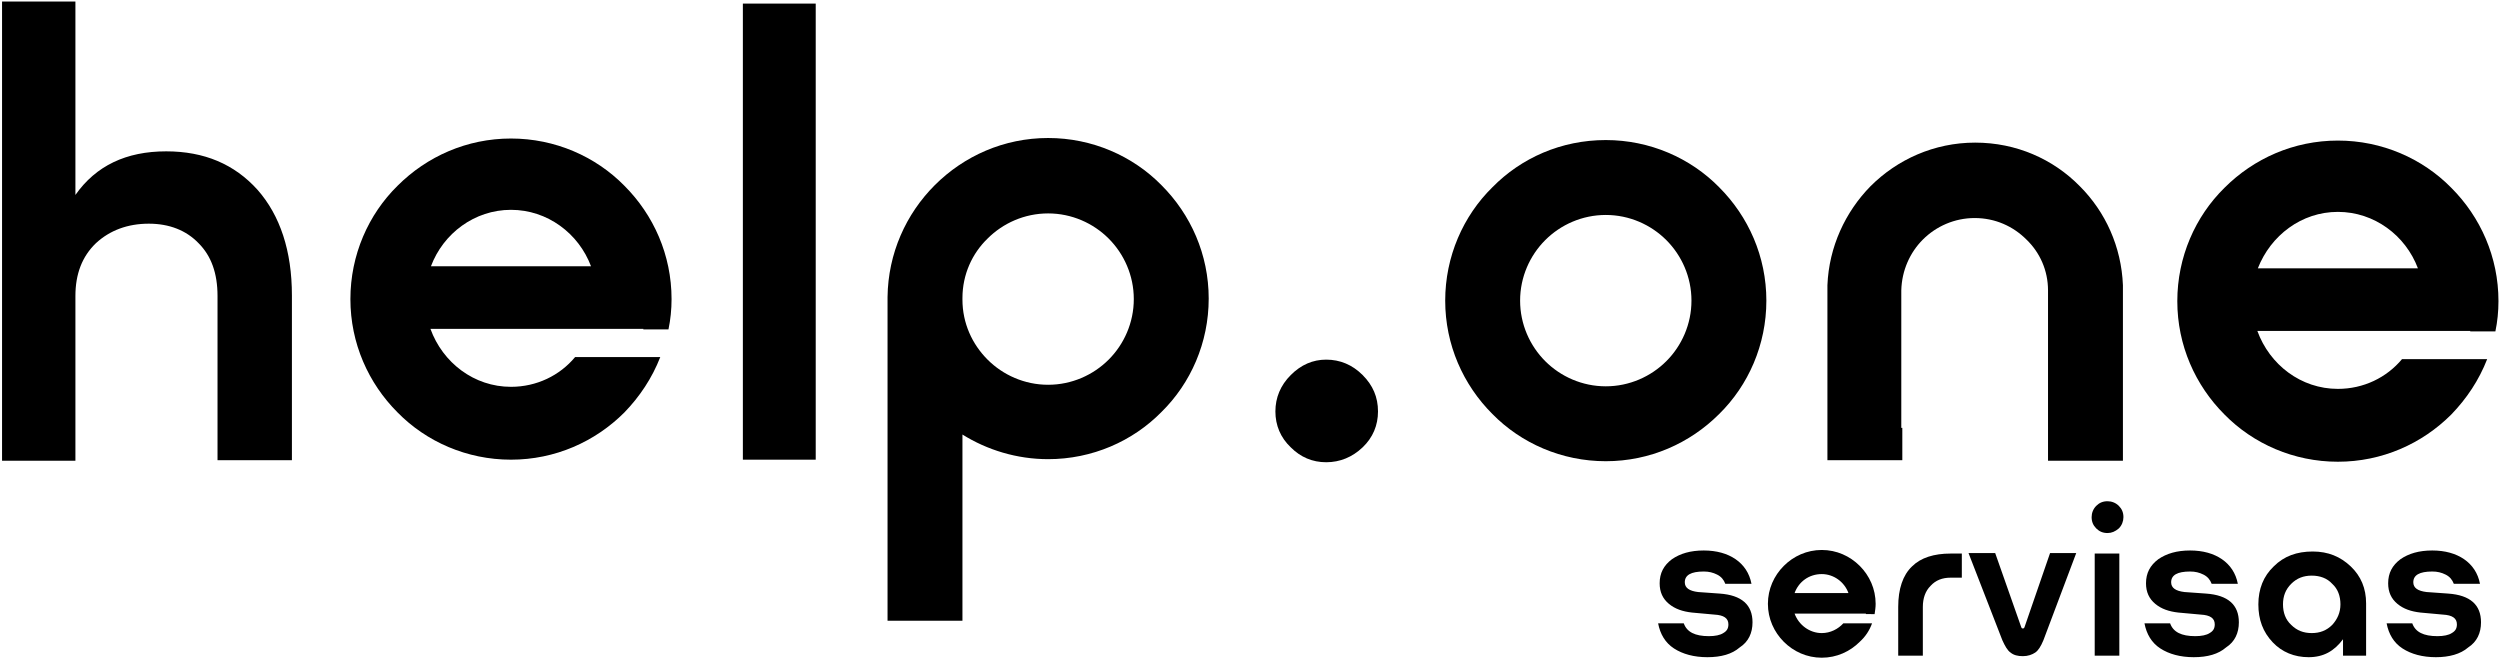
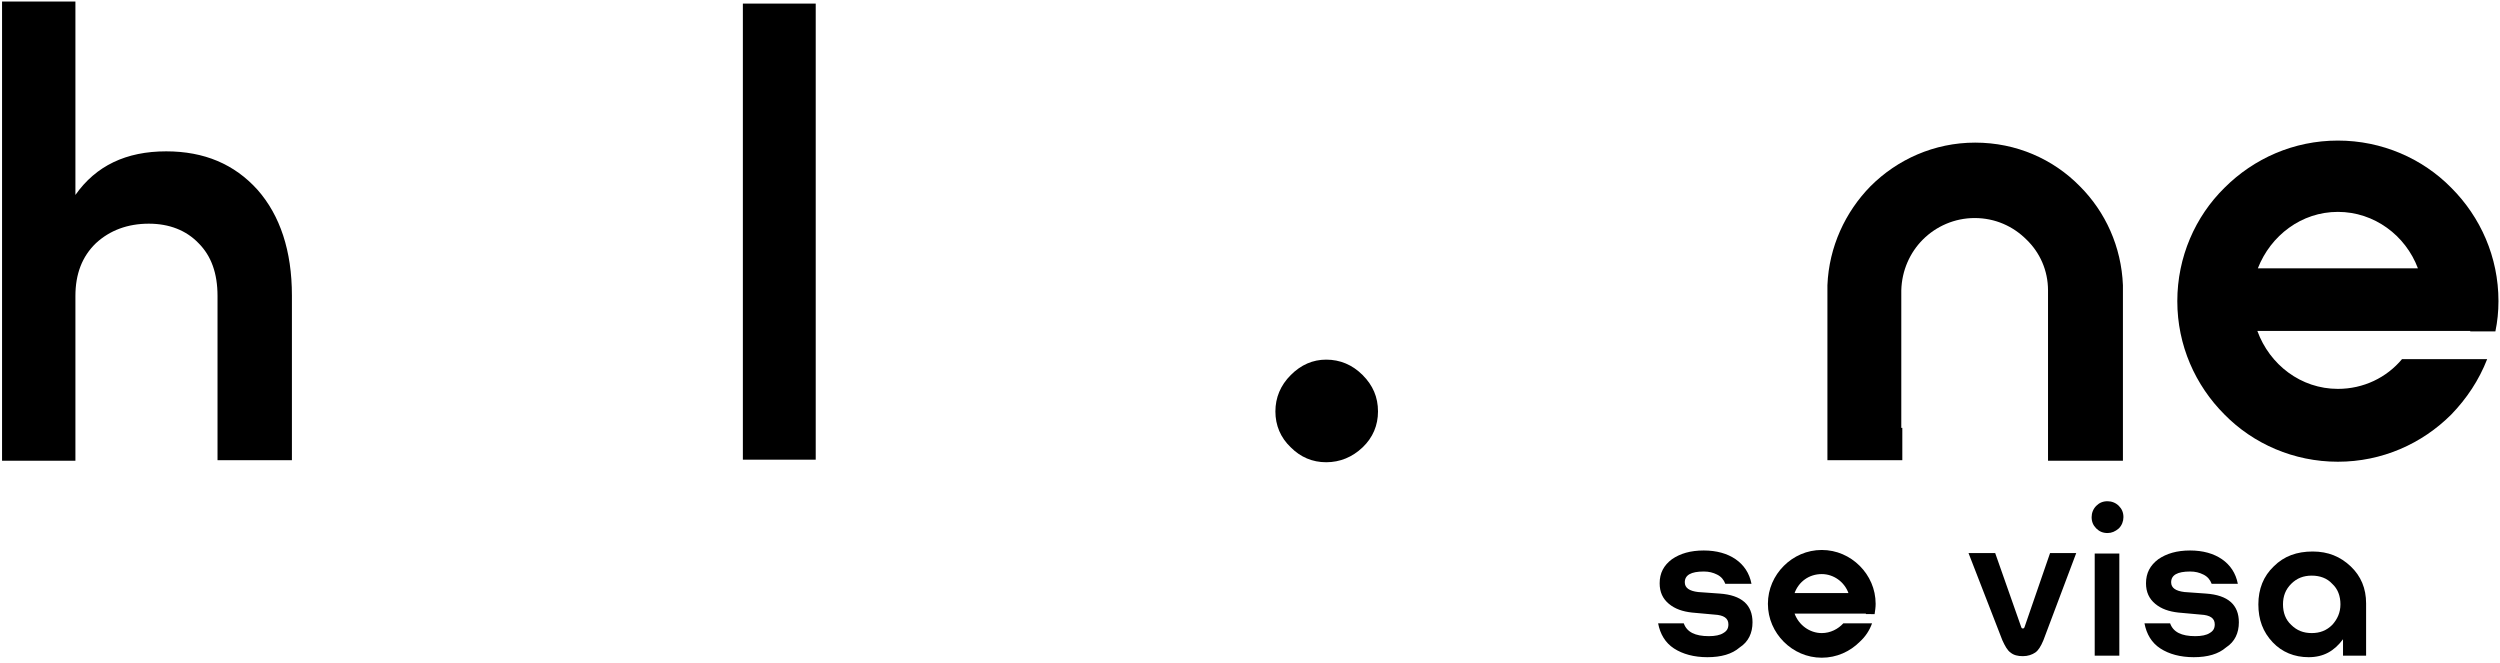
<svg xmlns="http://www.w3.org/2000/svg" version="1.1" id="Layer_1" x="0px" y="0px" viewBox="0 0 487.3 129.3" style="enable-background:new 0 0 487.3 129.3;" xml:space="preserve">
  <g>
    <path d="M332.8,128.1c-2.6,0-4.8-0.6-6.5-1.7c-1.7-1.1-2.7-2.8-3.1-4.9h5c0.6,1.7,2.2,2.5,4.9,2.5c1.2,0,2.2-0.2,2.8-0.6   c0.7-0.4,1-0.9,1-1.7c0-1.2-0.9-1.8-2.7-1.9l-4.4-0.4c-1.8-0.2-3.3-0.7-4.5-1.7c-1.2-1-1.8-2.3-1.8-4c0-2,0.8-3.5,2.4-4.7   c1.6-1.1,3.6-1.7,6.2-1.7c2.5,0,4.6,0.6,6.2,1.7s2.7,2.7,3.1,4.8h-5.1c-0.3-0.8-0.8-1.4-1.6-1.8c-0.8-0.4-1.6-0.6-2.6-0.6   c-2.5,0-3.7,0.7-3.7,2.1c0,1.1,0.9,1.7,2.6,1.9l4.2,0.3c4.3,0.3,6.4,2.2,6.4,5.6c0,2.1-0.8,3.8-2.5,4.9   C337.6,127.5,335.5,128.1,332.8,128.1z" />
-     <path d="M380.2,107.9h2.2v4.7h-2.2c-1.6,0-2.9,0.5-3.9,1.6c-1,1-1.5,2.4-1.5,4.1v9.5h-4.8v-9.5c0-3.5,0.9-6.2,2.7-7.9   C374.4,108.7,377,107.9,380.2,107.9z" />
    <path d="M398.3,124.8c-0.5,1.2-1,2-1.6,2.4c-0.6,0.4-1.4,0.7-2.4,0.7c-1,0-1.8-0.2-2.4-0.7c-0.6-0.4-1.1-1.3-1.6-2.4l-6.6-17h5.2   l5.1,14.5c0.1,0.2,0.2,0.2,0.3,0.2c0.2,0,0.2-0.1,0.3-0.2l5-14.5h5.1L398.3,124.8z" />
    <path d="M410.8,103.9c-0.9,0-1.6-0.3-2.2-0.9c-0.6-0.6-0.9-1.3-0.9-2.2c0-0.8,0.3-1.6,0.9-2.2c0.6-0.6,1.3-0.9,2.2-0.9   c0.8,0,1.6,0.3,2.2,0.9c0.6,0.6,0.9,1.3,0.9,2.2c0,0.8-0.3,1.6-0.9,2.2C412.3,103.6,411.6,103.9,410.8,103.9z M408.3,107.9h4.8   v19.9h-4.8V107.9z" />
    <path d="M427.6,128.1c-2.6,0-4.8-0.6-6.5-1.7c-1.7-1.1-2.7-2.8-3.1-4.9h5c0.6,1.7,2.2,2.5,4.9,2.5c1.2,0,2.2-0.2,2.8-0.6   c0.7-0.4,1-0.9,1-1.7c0-1.2-0.9-1.8-2.7-1.9l-4.4-0.4c-1.8-0.2-3.3-0.7-4.5-1.7c-1.2-1-1.8-2.3-1.8-4c0-2,0.8-3.5,2.4-4.7   c1.6-1.1,3.6-1.7,6.2-1.7c2.5,0,4.6,0.6,6.2,1.7s2.7,2.7,3.1,4.8h-5.1c-0.3-0.8-0.8-1.4-1.6-1.8c-0.8-0.4-1.6-0.6-2.6-0.6   c-2.5,0-3.7,0.7-3.7,2.1c0,1.1,0.9,1.7,2.6,1.9l4.2,0.3c4.3,0.3,6.4,2.2,6.4,5.6c0,2.1-0.8,3.8-2.5,4.9   C432.4,127.5,430.3,128.1,427.6,128.1z" />
    <path d="M450,128.1c-2.8,0-5.2-1-7-2.9c-1.9-2-2.8-4.4-2.8-7.4c0-3,1-5.5,3-7.4c2-2,4.5-2.9,7.6-2.9c3,0,5.4,1,7.4,2.9   c2,1.9,3,4.3,3,7.2v10.2h-4.5v-3.2C455,126.9,452.9,128.1,450,128.1z M454.6,121.8c1-1.1,1.6-2.4,1.6-4c0-1.6-0.5-3-1.6-4   c-1-1.1-2.4-1.6-4-1.6c-1.6,0-2.9,0.5-4,1.6c-1.1,1.1-1.6,2.4-1.6,4c0,1.6,0.5,3,1.6,4c1.1,1.1,2.4,1.6,4,1.6   C452.2,123.4,453.5,122.9,454.6,121.8z" />
-     <path d="M474.8,128.1c-2.6,0-4.8-0.6-6.5-1.7c-1.7-1.1-2.7-2.8-3.1-4.9h5c0.6,1.7,2.2,2.5,4.9,2.5c1.2,0,2.2-0.2,2.8-0.6   c0.7-0.4,1-0.9,1-1.7c0-1.2-0.9-1.8-2.7-1.9l-4.4-0.4c-1.8-0.2-3.3-0.7-4.5-1.7c-1.2-1-1.8-2.3-1.8-4c0-2,0.8-3.5,2.4-4.7   c1.6-1.1,3.6-1.7,6.2-1.7c2.5,0,4.6,0.6,6.2,1.7s2.7,2.7,3.1,4.8h-5.1c-0.3-0.8-0.8-1.4-1.6-1.8c-0.8-0.4-1.6-0.6-2.6-0.6   c-2.5,0-3.7,0.7-3.7,2.1c0,1.1,0.9,1.7,2.6,1.9l4.2,0.3c4.3,0.3,6.4,2.2,6.4,5.6c0,2.1-0.8,3.8-2.5,4.9   C479.6,127.5,477.4,128.1,474.8,128.1z" />
  </g>
  <g>
    <g>
      <path d="M14.7,57.7v32.1H0.4V0.3h14.3v37.7c4-5.7,9.9-8.5,17.7-8.5c7.4,0,13.3,2.5,17.8,7.5c4.4,5,6.7,11.9,6.7,20.6v32.1H42.4    V57.7c0-4.4-1.2-7.8-3.7-10.3c-2.4-2.5-5.7-3.8-9.7-3.8c-4.1,0-7.6,1.3-10.3,3.8C16,50,14.7,53.4,14.7,57.7z" />
      <g>
        <path d="M144.7,0.7H159v88.9h-14.2V0.7z" />
-         <path d="M84,51.9h31.2c-2.4-6.4-8.5-11-15.6-11C92.5,40.9,86.4,45.5,84,51.9L84,51.9z M125.4,64.1L125.4,64.1l-41.5,0     c2.4,6.6,8.5,11.3,15.7,11.3c5,0,9.5-2.2,12.5-5.8h16.6c-1.6,4.1-4,7.7-7,10.8c-5.7,5.7-13.5,9.2-22.1,9.2     c-8.6,0-16.5-3.5-22.1-9.2c-5.7-5.7-9.2-13.5-9.2-22.1c0-8.6,3.5-16.5,9.2-22.1c5.7-5.7,13.5-9.2,22.1-9.2     c8.6,0,16.5,3.5,22.1,9.2c5.7,5.7,9.2,13.5,9.2,22.1c0,2-0.2,4-0.6,5.9H125.4L125.4,64.1z" />
-         <path d="M204.3,89.5c-6.1,0-11.9-1.8-16.7-4.8V121H173V65.2v-6.8l0-0.2l0-0.2v-0.1h0c0.1-8.5,3.6-16.2,9.2-21.8     c5.7-5.7,13.5-9.2,22.1-9.2c8.6,0,16.5,3.5,22.1,9.2c5.7,5.7,9.2,13.5,9.2,22.1c0,8.6-3.5,16.5-9.2,22.1     C220.8,86,212.9,89.5,204.3,89.5L204.3,89.5z M187.6,58.1v0.3c0,4.6,1.9,8.7,4.9,11.7c3,3,7.2,4.9,11.8,4.9     c4.6,0,8.8-1.9,11.8-4.9c3-3,4.9-7.2,4.9-11.8c0-4.6-1.9-8.8-4.9-11.8c-3-3-7.2-4.9-11.8-4.9c-4.6,0-8.8,1.9-11.8,4.9     C189.5,49.4,187.6,53.5,187.6,58.1L187.6,58.1z" />
        <path d="M258.5,90.1c-2.7,0-5-1-6.9-2.9c-2-1.9-3-4.3-3-7c0-2.7,1-5.1,3-7.1c2-2,4.3-3,6.9-3c2.7,0,5.1,1,7.1,3c2,2,3,4.3,3,7.1     c0,2.7-1,5.1-3,7C263.6,89.1,261.2,90.1,258.5,90.1z" />
-         <path d="M313,27.3c8.6,0,16.5,3.5,22.1,9.2c5.7,5.7,9.2,13.5,9.2,22.1c0,8.6-3.5,16.5-9.2,22.1c-5.7,5.7-13.5,9.2-22.1,9.2     c-8.6,0-16.5-3.5-22.1-9.2c-5.7-5.7-9.2-13.5-9.2-22.1c0-8.6,3.5-16.5,9.2-22.1C296.5,30.8,304.3,27.3,313,27.3L313,27.3z      M324.8,46.8c-3-3-7.2-4.9-11.8-4.9c-4.6,0-8.8,1.9-11.8,4.9c-3,3-4.9,7.2-4.9,11.8c0,4.6,1.9,8.8,4.9,11.8c3,3,7.2,4.9,11.8,4.9     c4.6,0,8.8-1.9,11.8-4.9c3-3,4.9-7.2,4.9-11.8C329.7,54,327.8,49.8,324.8,46.8L324.8,46.8z" />
        <path d="M370.8,83.4v6.3h-14.6V57.1c0-0.5,0-1,0-1.5c0.3-7.5,3.5-14.3,8.4-19.3c5.2-5.2,12.4-8.5,20.4-8.5c8,0,15.2,3.2,20.4,8.5     c5,5,8.1,11.8,8.4,19.3c0,0.3,0,1.1,0,1.5c0,9.3,0,17.1,0,26.4v6.3h-14.6V56.6c0-3.9-1.6-7.4-4.2-9.9c-2.6-2.6-6.1-4.2-10.1-4.2     c-3.9,0-7.5,1.6-10.1,4.2c-2.5,2.5-4.1,6-4.2,9.9V83.4L370.8,83.4z" />
        <path d="M440.1,52.3h31.2c-2.4-6.4-8.5-11-15.6-11C448.6,41.3,442.6,45.9,440.1,52.3L440.1,52.3z M481.5,64.5L481.5,64.5l-41.5,0     c2.4,6.6,8.5,11.3,15.7,11.3c5,0,9.5-2.2,12.5-5.8h16.6c-1.6,4.1-4,7.7-7,10.8c-5.7,5.7-13.5,9.2-22.1,9.2s-16.5-3.5-22.1-9.2     c-5.7-5.7-9.2-13.5-9.2-22.1c0-8.6,3.5-16.5,9.2-22.1c5.7-5.7,13.5-9.2,22.1-9.2c8.6,0,16.5,3.5,22.1,9.2     c5.7,5.7,9.2,13.5,9.2,22.1c0,2-0.2,4-0.6,5.9H481.5L481.5,64.5z" />
      </g>
    </g>
  </g>
  <path d="M349.8,115.6h10.5c-0.8-2.2-2.9-3.7-5.2-3.7C352.6,111.9,350.6,113.4,349.8,115.6L349.8,115.6z M363.7,119.6L363.7,119.6  l-13.9,0c0.8,2.2,2.9,3.8,5.3,3.8c1.7,0,3.2-0.8,4.2-1.9h5.6c-0.5,1.4-1.3,2.6-2.4,3.6c-1.9,1.9-4.5,3.1-7.4,3.1  c-2.9,0-5.5-1.2-7.4-3.1c-1.9-1.9-3.1-4.5-3.1-7.4c0-2.9,1.2-5.5,3.1-7.4c1.9-1.9,4.5-3.1,7.4-3.1c2.9,0,5.5,1.2,7.4,3.1  c1.9,1.9,3.1,4.5,3.1,7.4c0,0.7-0.1,1.3-0.2,2H363.7L363.7,119.6z" />
</svg>